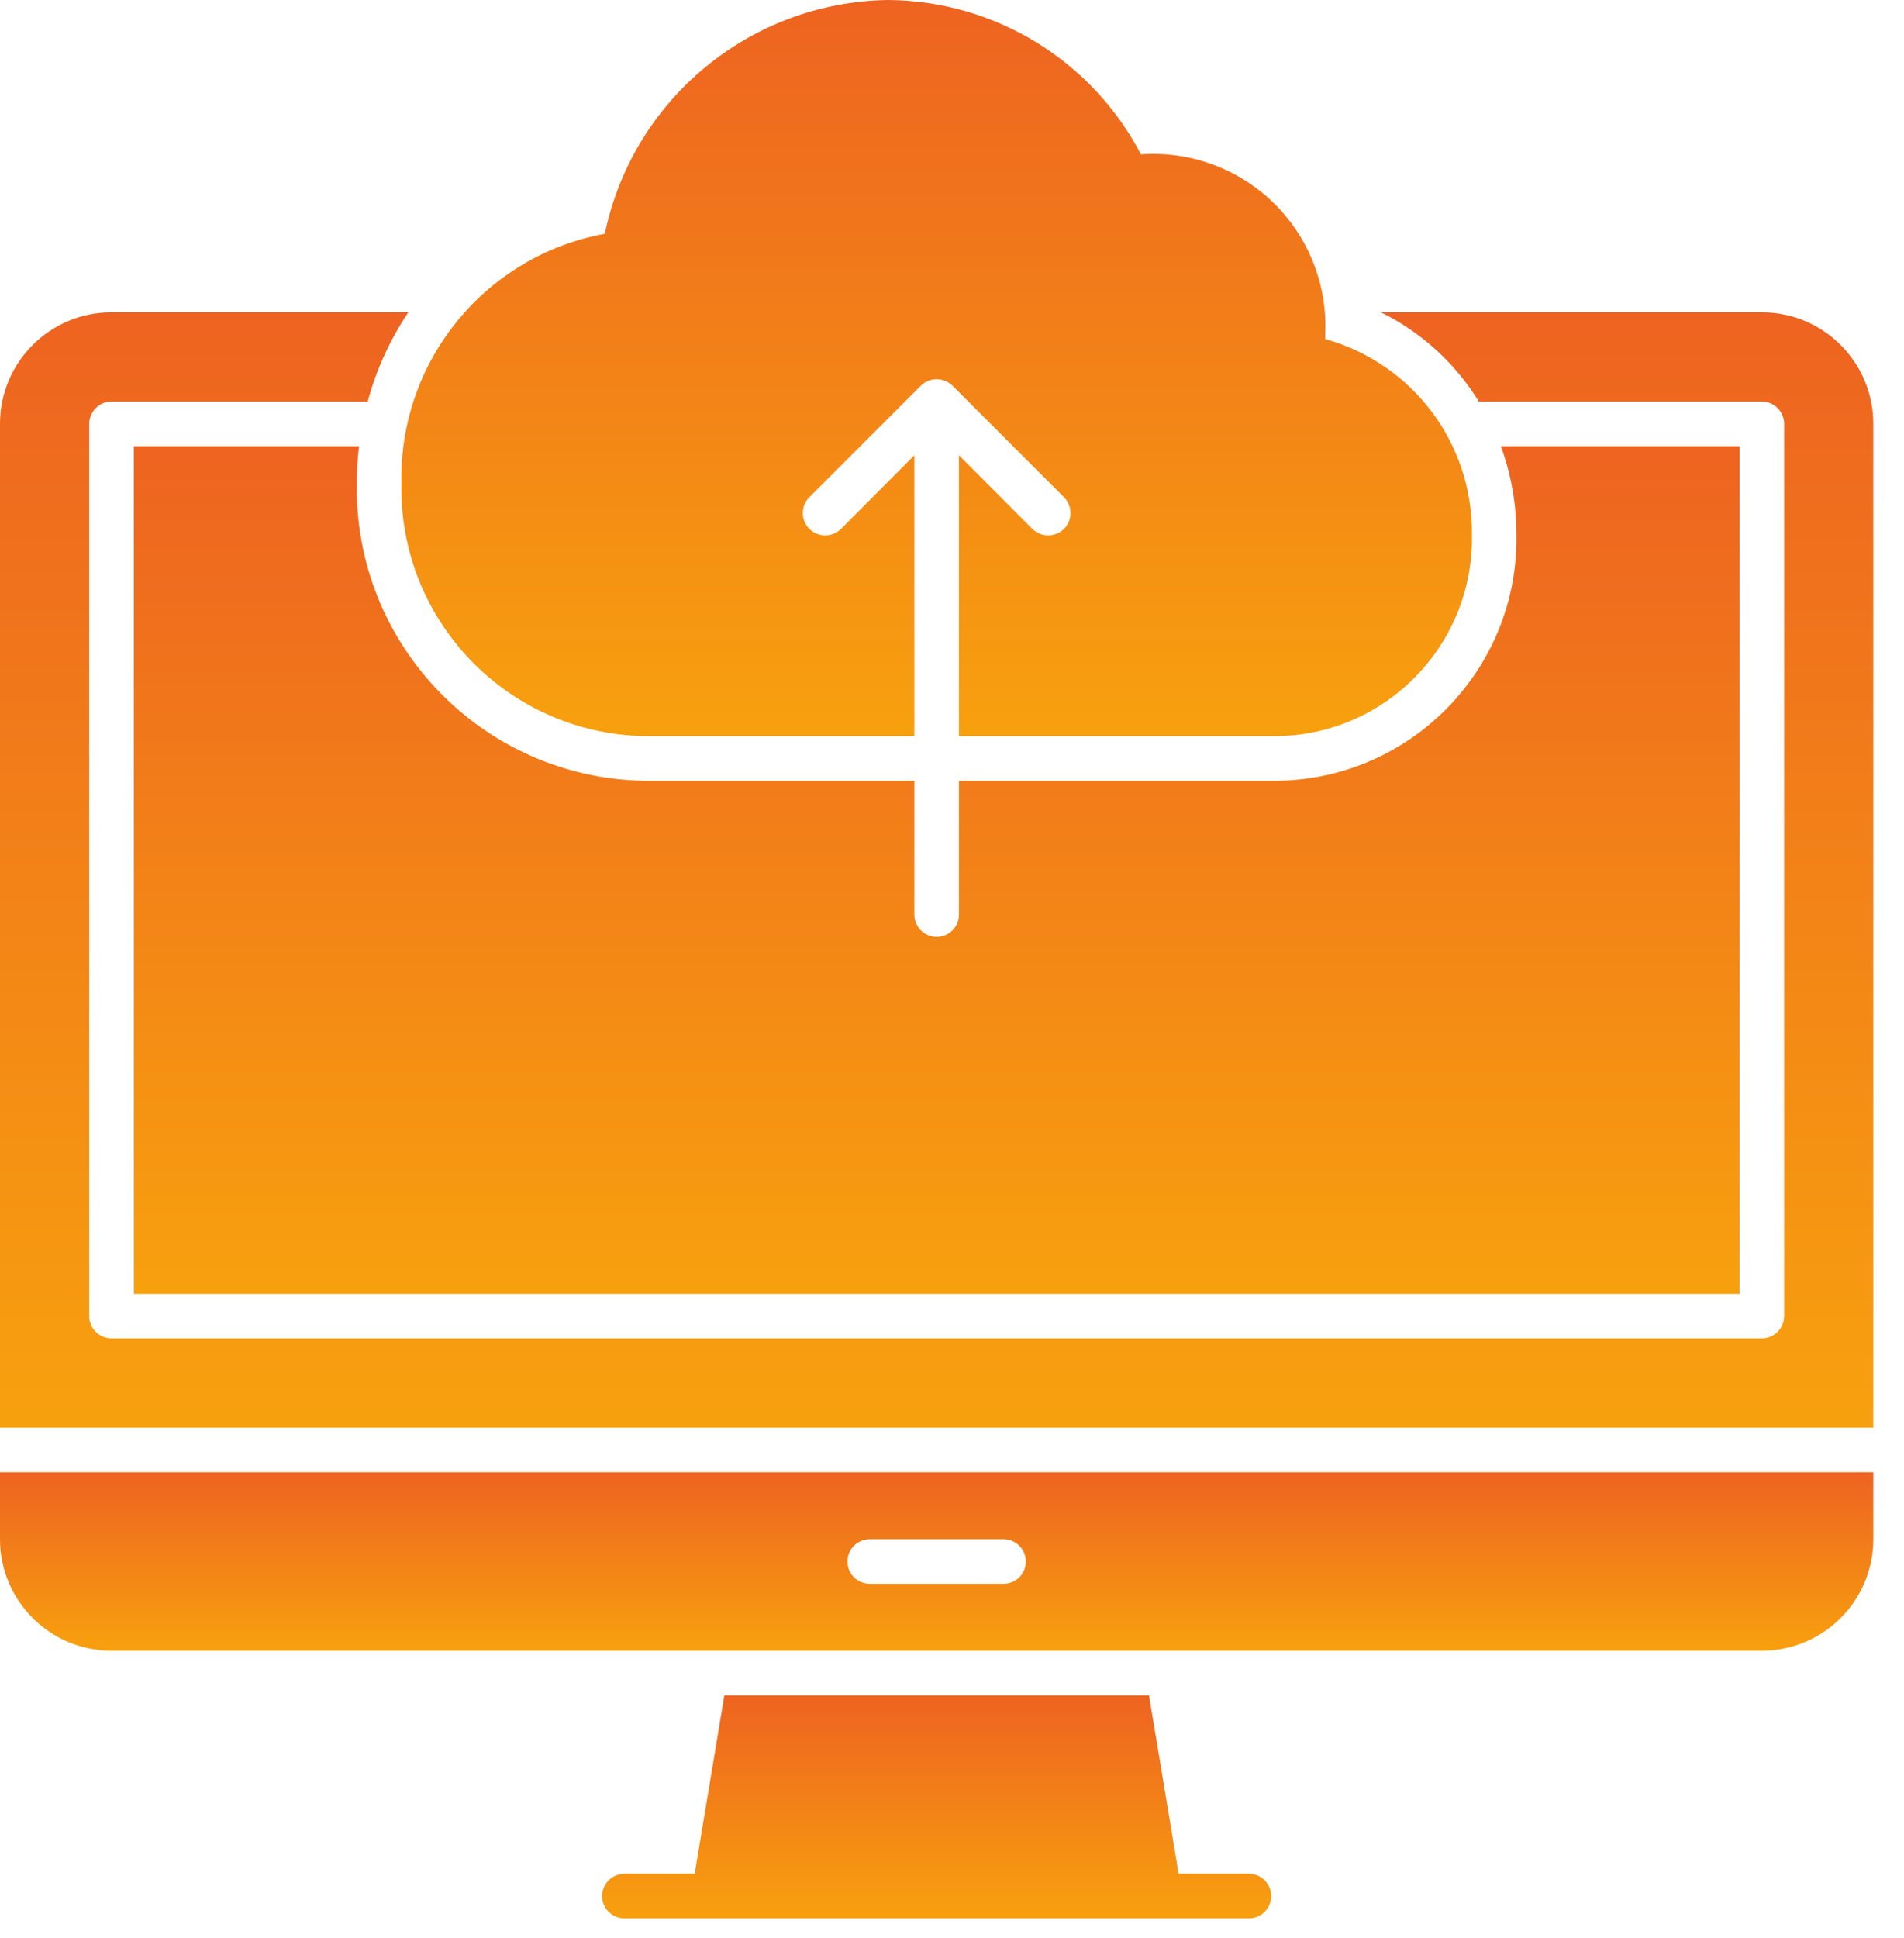
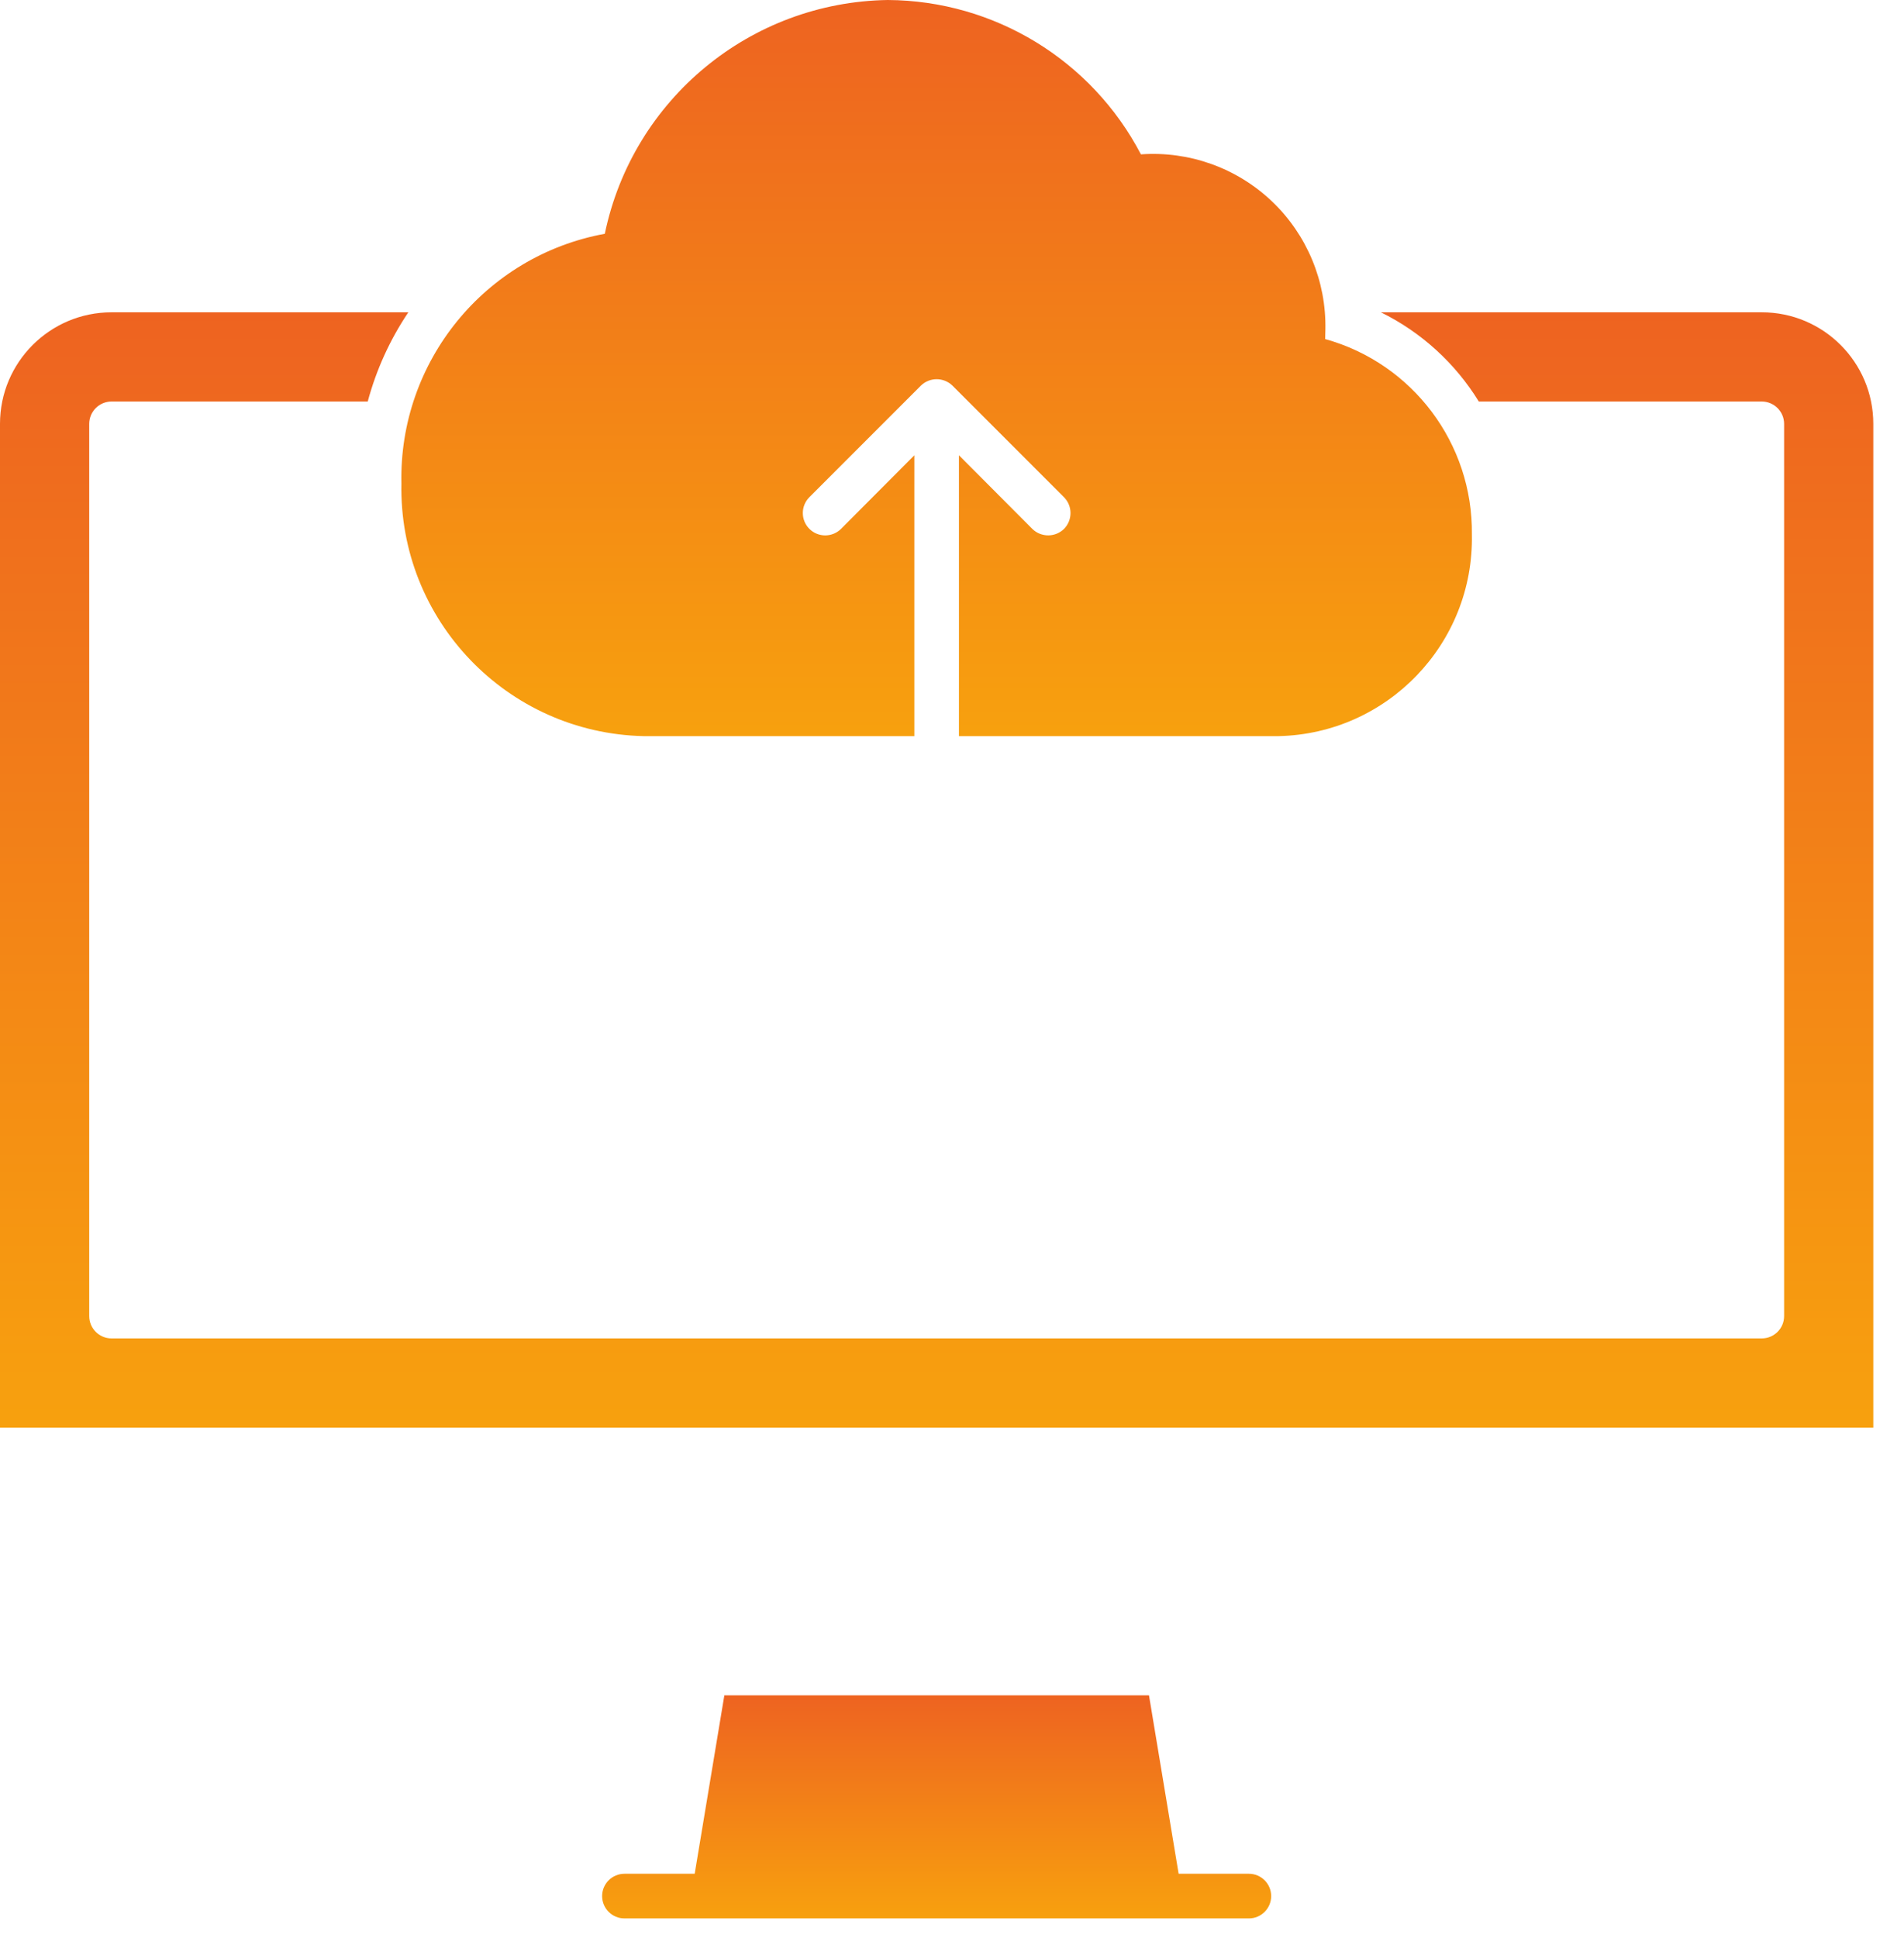
<svg xmlns="http://www.w3.org/2000/svg" width="57px" height="58px" viewBox="0 0 57 58" version="1.1">
  <title>2845902D-680C-4C5F-85D2-3DBC1F97E377</title>
  <defs>
    <linearGradient x1="50%" y1="-78.71%" x2="50%" y2="166.315%" id="linearGradient-1">
      <stop stop-color="#E6332F" offset="0%" />
      <stop stop-color="#FEC902" offset="100%" />
    </linearGradient>
    <linearGradient x1="50%" y1="-78.71%" x2="50%" y2="166.315%" id="linearGradient-2">
      <stop stop-color="#E6332F" offset="0%" />
      <stop stop-color="#FEC902" offset="100%" />
    </linearGradient>
    <linearGradient x1="50%" y1="-78.71%" x2="50%" y2="166.315%" id="linearGradient-3">
      <stop stop-color="#E6332F" offset="0%" />
      <stop stop-color="#FEC902" offset="100%" />
    </linearGradient>
    <linearGradient x1="50%" y1="-78.71%" x2="50%" y2="166.315%" id="linearGradient-4">
      <stop stop-color="#E6332F" offset="0%" />
      <stop stop-color="#FEC902" offset="100%" />
    </linearGradient>
    <linearGradient x1="50%" y1="-78.71%" x2="50%" y2="166.315%" id="linearGradient-5">
      <stop stop-color="#E6332F" offset="0%" />
      <stop stop-color="#FEC902" offset="100%" />
    </linearGradient>
  </defs>
  <g id="Prototype" stroke="none" stroke-width="1" fill="none" fill-rule="evenodd">
    <g id="Business-|-business-internet" transform="translate(-1007, -3637)" fill-rule="nonzero">
      <g id="002-cloud-computing" transform="translate(1007, 3637)">
        <path d="M37.388,56.081 L35.285,56.081 L34.397,50.74 L21.685,50.74 L20.797,56.081 L18.694,56.081 C18.325,56.081 18.026,56.38 18.026,56.749 C18.026,57.118 18.325,57.417 18.694,57.417 L37.388,57.417 C37.756,57.417 38.055,57.118 38.055,56.749 C38.055,56.38 37.756,56.081 37.388,56.081 Z" id="Path" fill="url(#linearGradient-1)" />
        <path d="M19.268,22.032 L27.373,22.032 L27.373,13.626 L25.177,15.83 C24.914,16.09 24.491,16.089 24.23,15.828 C23.969,15.567 23.969,15.144 24.229,14.882 L27.567,11.543 C27.83,11.285 28.251,11.285 28.515,11.543 L31.853,14.882 C32.113,15.144 32.113,15.567 31.853,15.83 C31.59,16.088 31.168,16.088 30.905,15.83 L28.708,13.626 L28.708,22.032 L38.276,22.032 C41.539,21.96 44.128,19.26 44.064,15.997 C44.096,13.276 42.292,10.876 39.671,10.148 C39.671,10.055 39.678,9.961 39.678,9.868 C39.708,8.418 39.127,7.023 38.076,6.024 C37.025,5.026 35.602,4.516 34.156,4.62 C32.681,1.796 29.765,0.018 26.579,1.63069558e-15 C22.465,0.062 18.944,2.969 18.106,6.997 C14.518,7.655 11.939,10.821 12.017,14.468 C11.936,18.557 15.179,21.94 19.268,22.032 Z" id="Path" fill="url(#linearGradient-2)" />
-         <path d="M38.276,23.367 L28.708,23.367 L28.708,27.373 C28.708,27.742 28.409,28.041 28.041,28.041 C27.672,28.041 27.373,27.742 27.373,27.373 L27.373,23.367 L19.268,23.367 C14.443,23.273 10.603,19.293 10.682,14.468 C10.681,14.095 10.703,13.723 10.749,13.353 L4.006,13.353 L4.006,38.723 L52.076,38.723 L52.076,13.353 L44.932,13.353 C45.24,14.2 45.398,15.095 45.399,15.997 C45.462,19.997 42.276,23.293 38.276,23.367 Z" id="Path" fill="url(#linearGradient-3)" />
        <path d="M52.743,9.347 L41.34,9.347 C42.549,9.943 43.565,10.869 44.271,12.017 L52.743,12.017 C53.112,12.019 53.41,12.317 53.411,12.685 L53.411,39.391 C53.41,39.759 53.112,40.057 52.743,40.058 L3.338,40.058 C2.97,40.057 2.672,39.759 2.671,39.391 L2.671,12.685 C2.672,12.317 2.97,12.019 3.338,12.017 L11.009,12.017 C11.264,11.066 11.675,10.164 12.224,9.347 L3.338,9.347 C1.495,9.348 0.001,10.842 0,12.685 L0,42.729 L56.081,42.729 L56.081,12.685 C56.081,10.842 54.587,9.348 52.743,9.347 Z" id="Path" fill="url(#linearGradient-4)" />
-         <path d="M0,46.067 C0.001,47.91 1.495,49.404 3.338,49.405 L52.743,49.405 C54.587,49.404 56.081,47.91 56.081,46.067 L56.081,44.064 L0,44.064 L0,46.067 Z M26.038,46.067 L30.044,46.067 C30.412,46.067 30.711,46.366 30.711,46.735 C30.711,47.103 30.412,47.402 30.044,47.402 L26.038,47.402 C25.669,47.402 25.37,47.103 25.37,46.735 C25.37,46.366 25.669,46.067 26.038,46.067 Z" id="Shape" fill="url(#linearGradient-5)" />
      </g>
    </g>
  </g>
</svg>